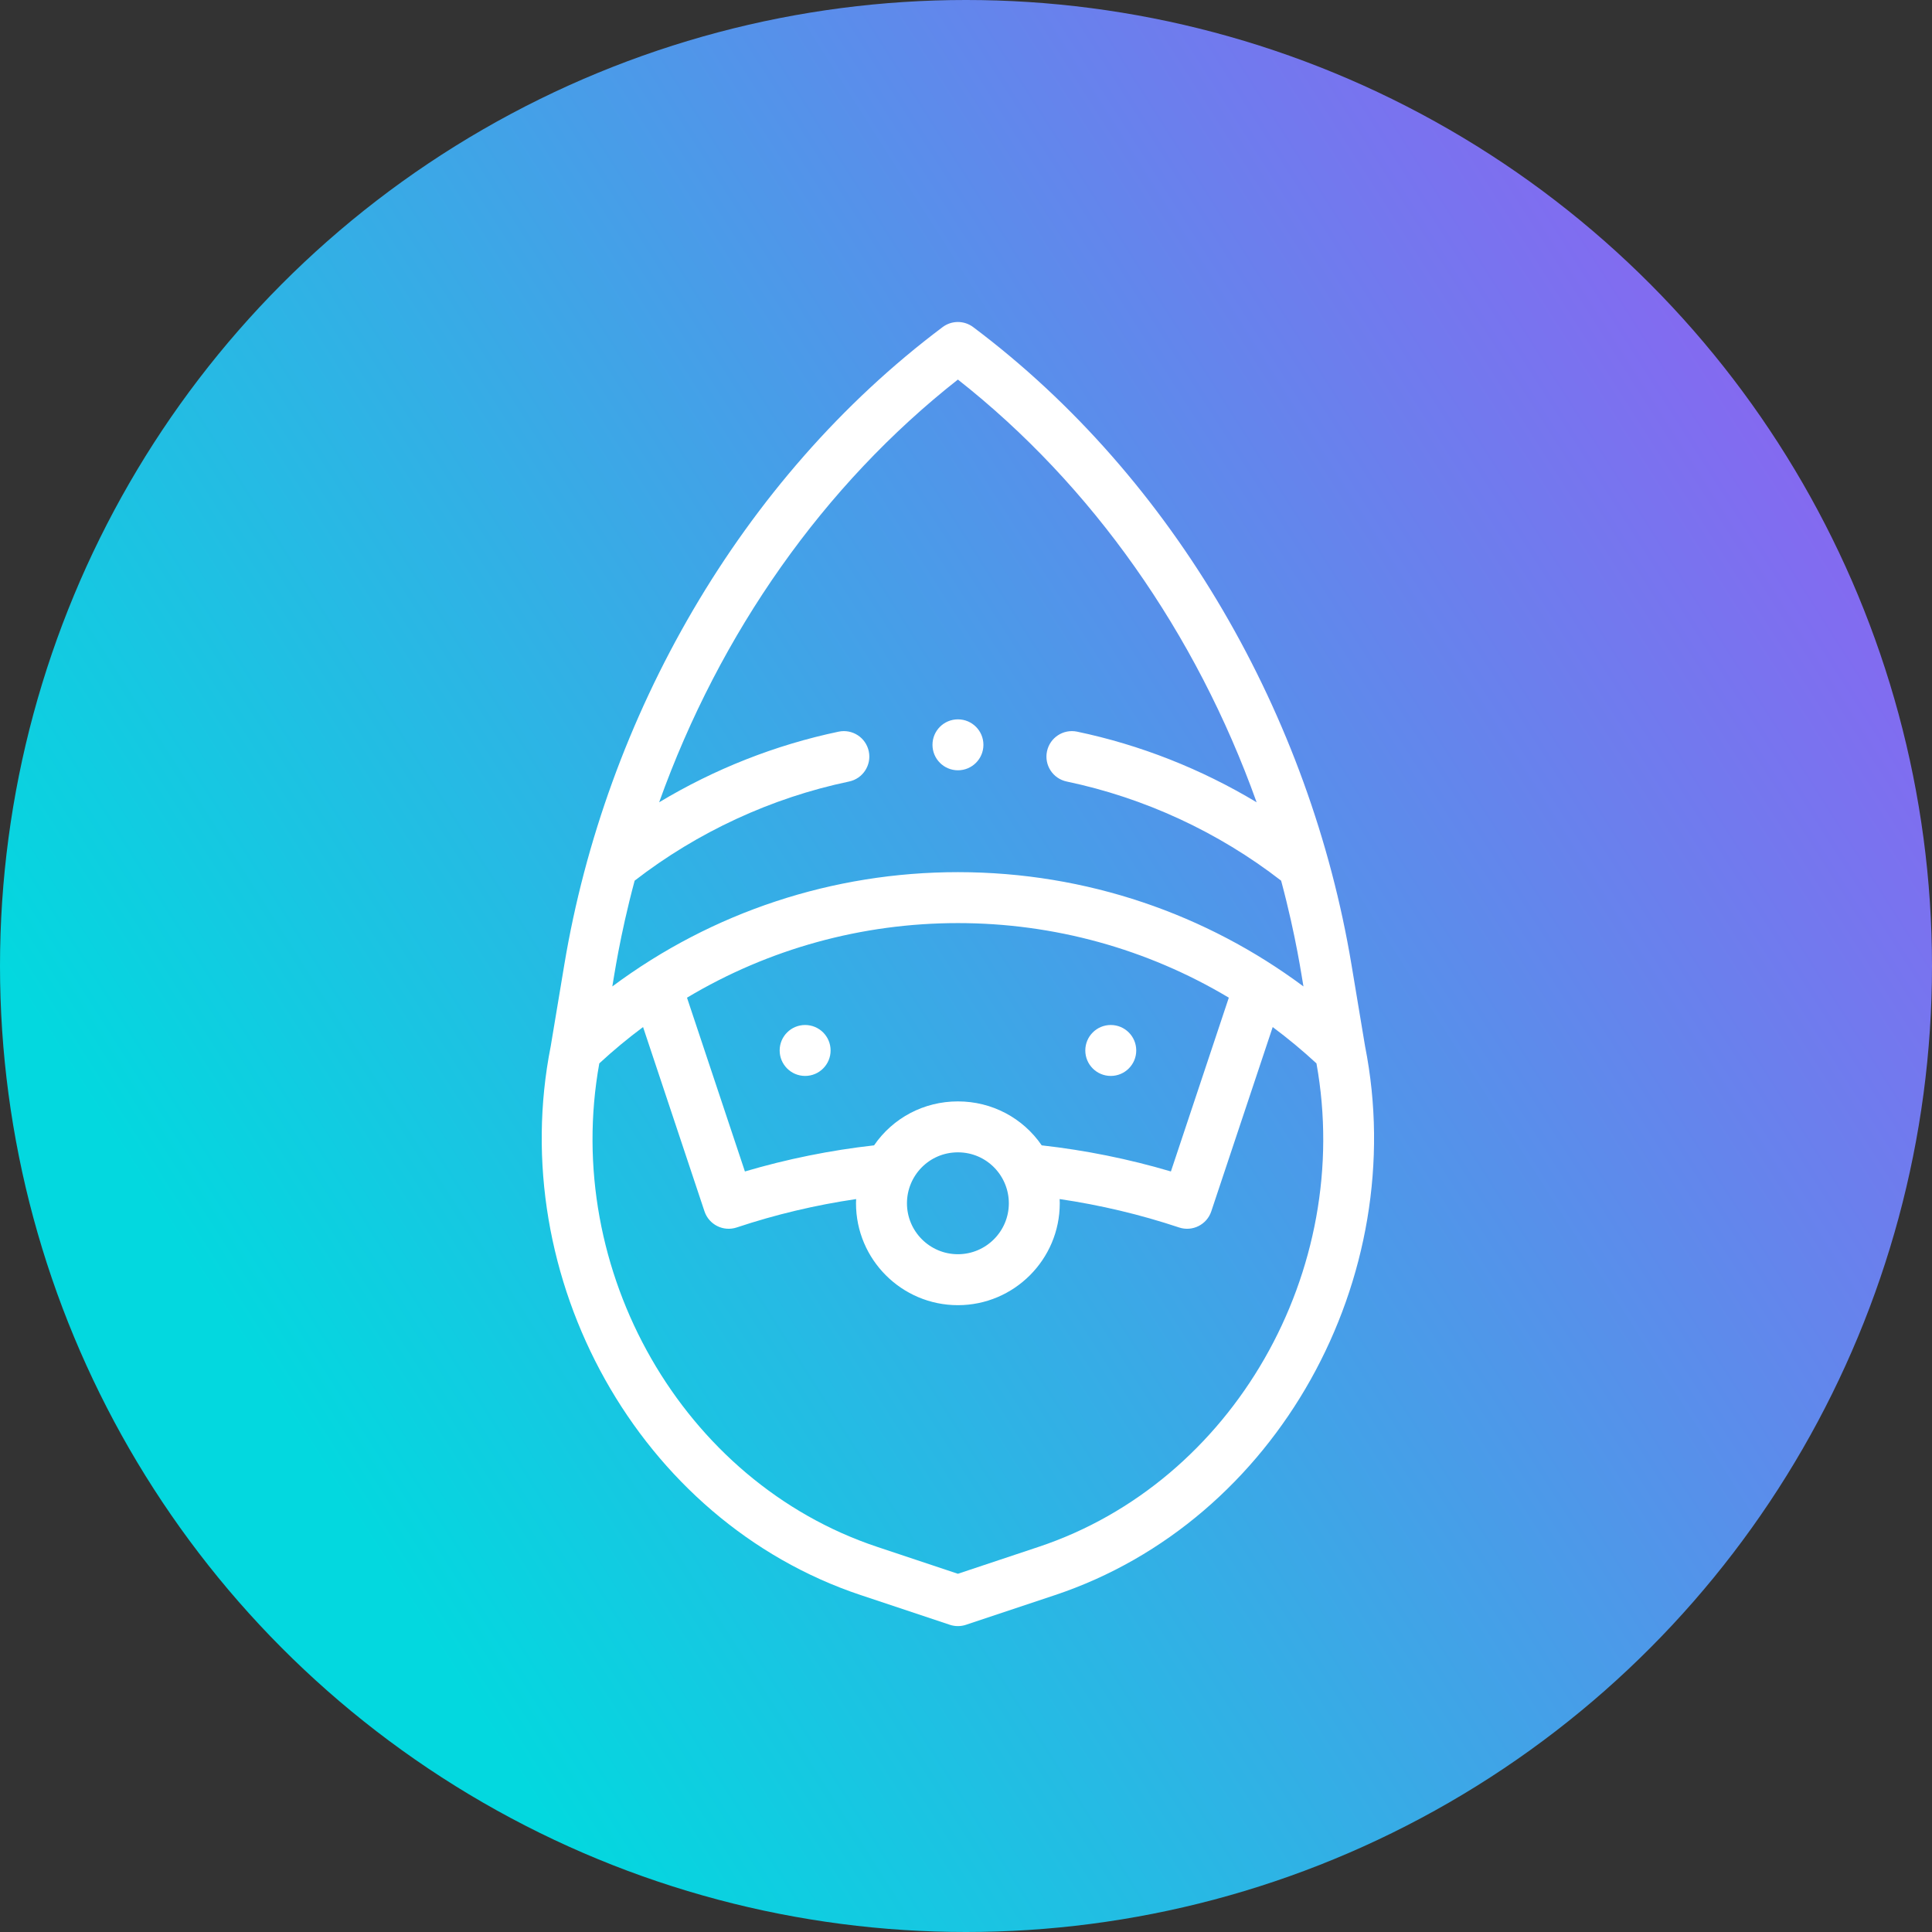
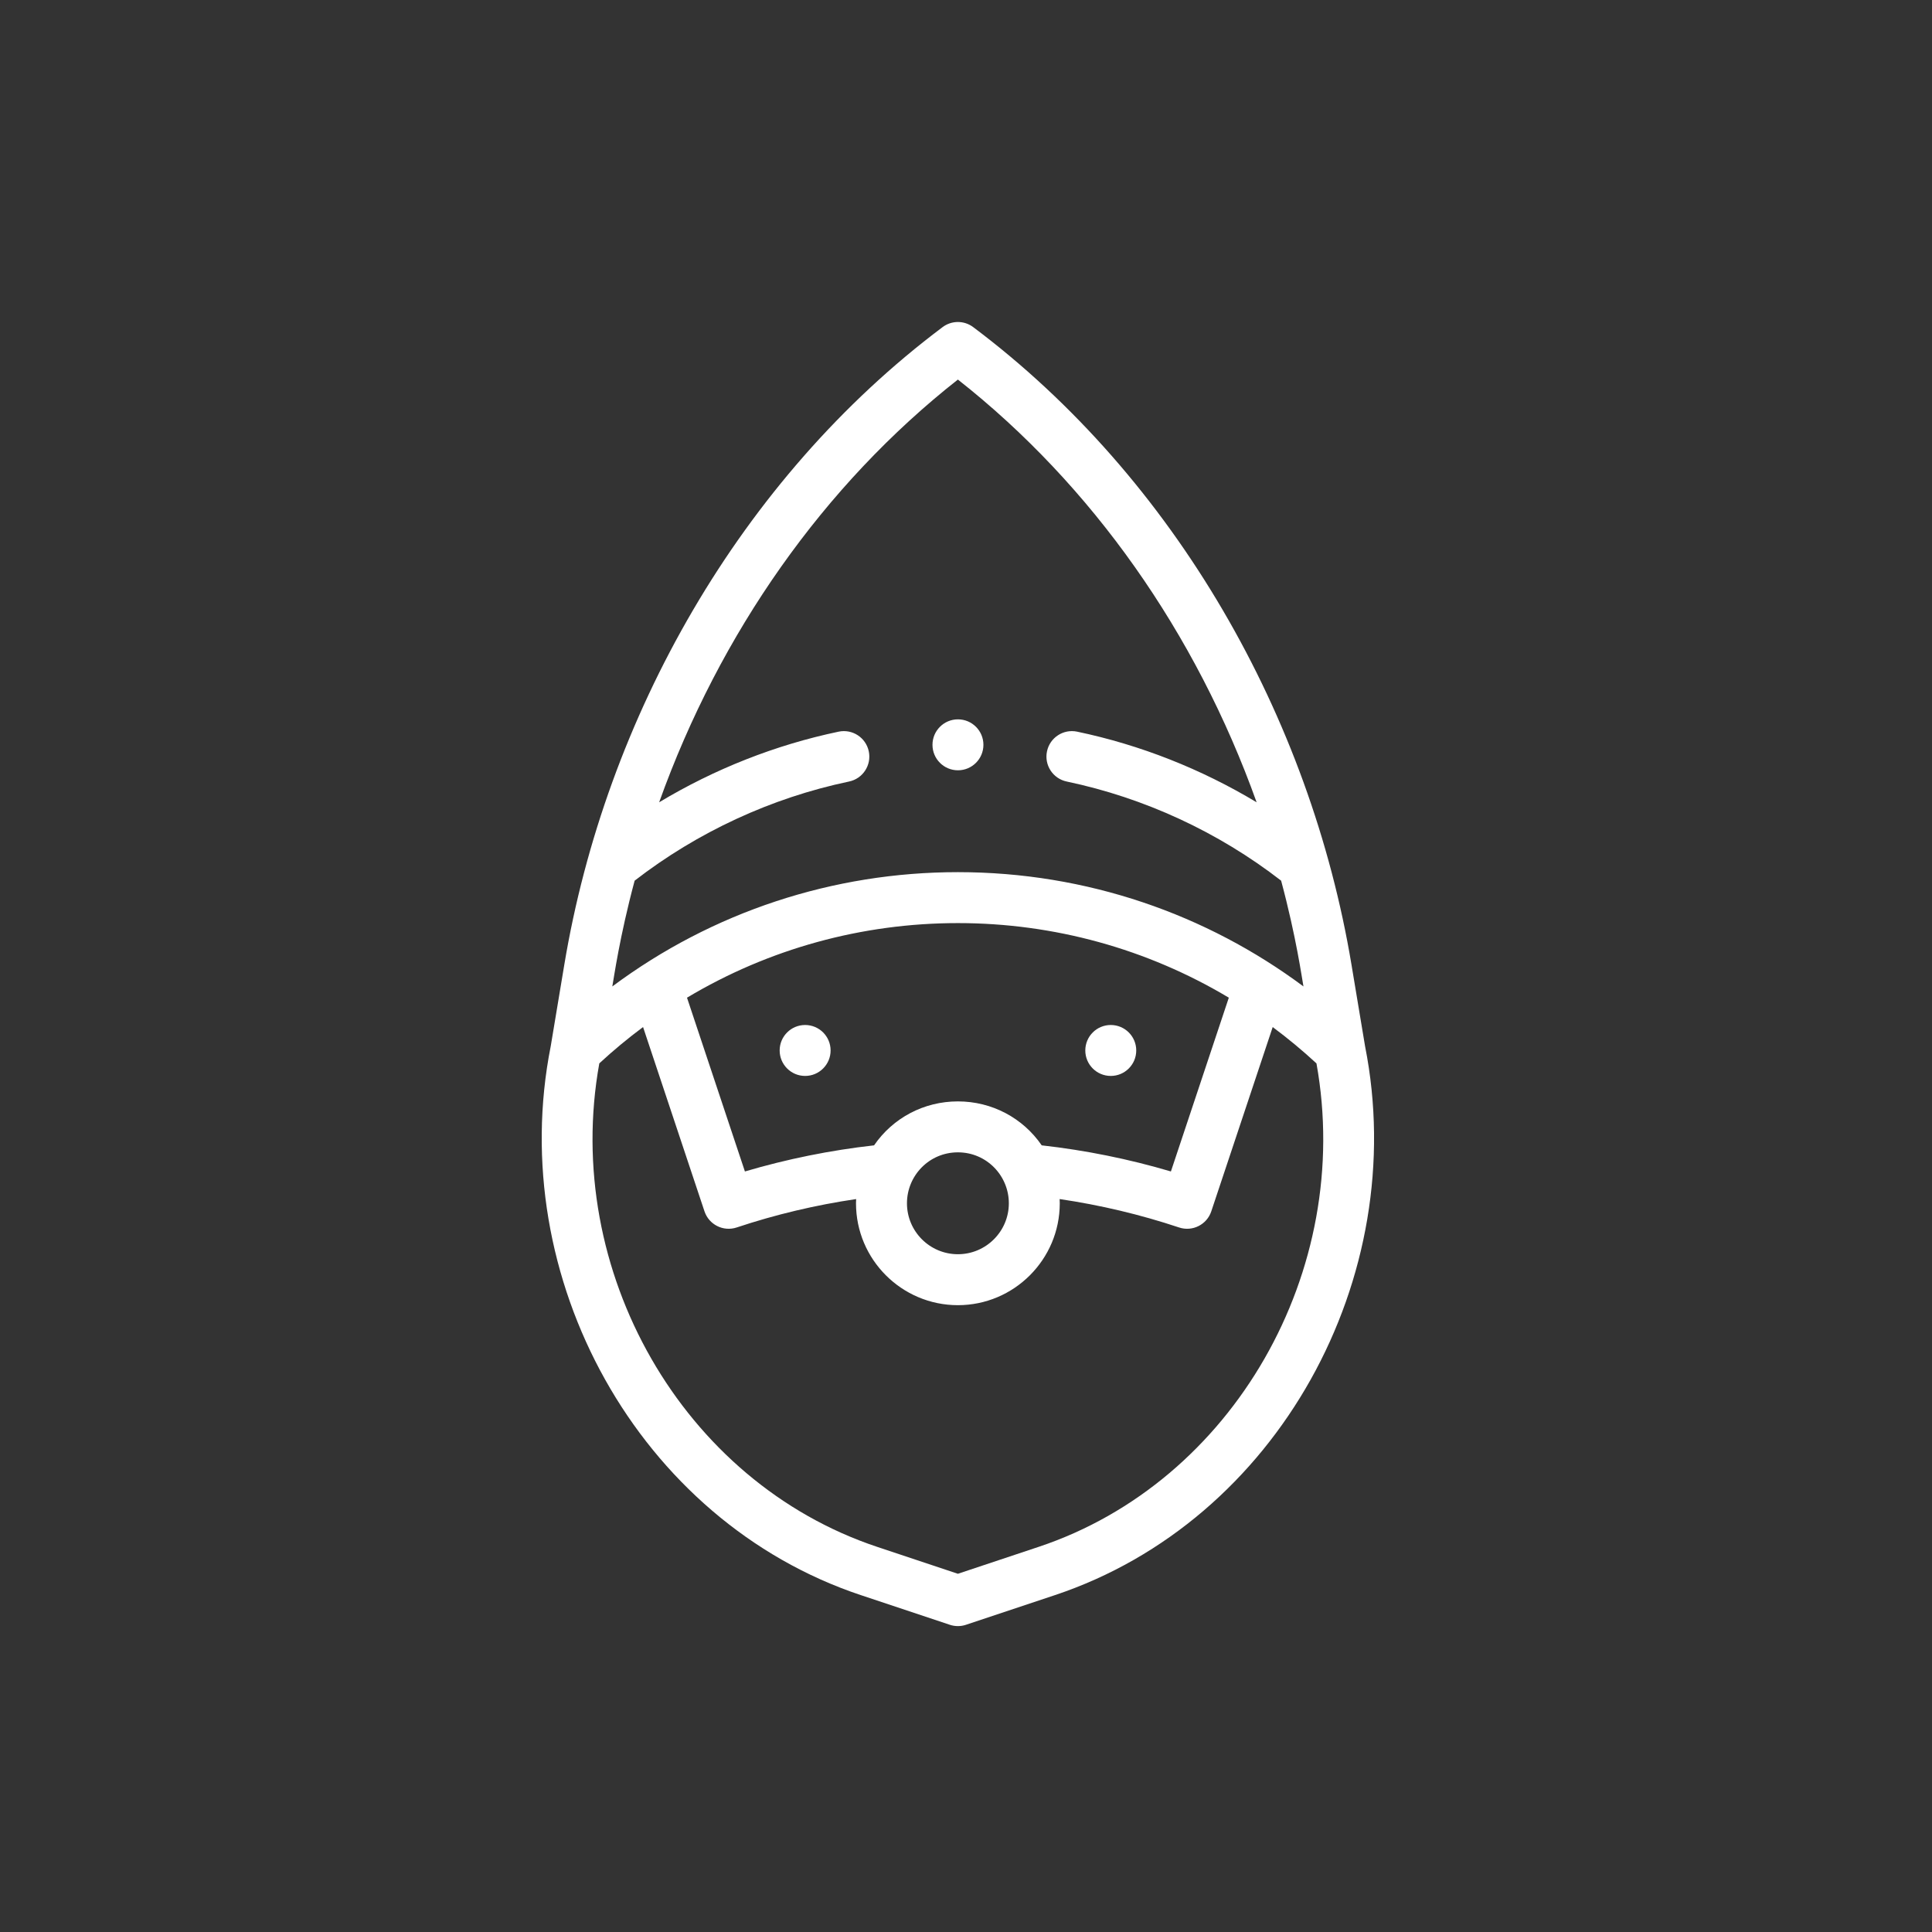
<svg xmlns="http://www.w3.org/2000/svg" width="120" height="120" viewBox="0 0 120 120" fill="none">
  <rect x="0" y="0" width="120" height="120" fill="#333333" stroke="none" />
-   <circle cx="60" cy="60" r="60" fill="url(#a)" />
  <g clip-path="url(#b)" fill="#fff">
    <path d="M68.992 66.828c.874 0 1.582-.708 1.582-1.582 0-.874-.708-1.582-1.582-1.582-.874 0-1.582.708-1.582 1.582 0 .874.708 1.582 1.582 1.582zM50.008 66.828c.874 0 1.582-.708 1.582-1.582 0-.874-.708-1.582-1.582-1.582-.874 0-1.582.708-1.582 1.582 0 .874.708 1.582 1.582 1.582zM53.479 99.079l5.518 1.84c.162.054.331.081.5.081.169 0 .338-.027.5-.081l5.518-1.84c13.838-4.612 22.123-19.738 19.271-34.101l-.843-5.06c-2.56-15.363-10.932-30.175-23.497-39.601-.563-.422-1.336-.422-1.899 0-12.562 9.424-20.937 24.235-23.497 39.601l-.843 5.061c-2.852 14.367 5.436 29.491 19.271 34.101zm11.036-3.002l-5.018 1.673-5.018-1.673c-12.077-4.025-19.579-17.147-17.255-30.029.868-.802 1.777-1.556 2.718-2.256l3.815 11.447c.276.827 1.17 1.277 2.001 1.001 2.416-.805 4.903-1.394 7.418-1.764l-.008.263c0 3.489 2.839 6.328 6.328 6.328 3.489 0 6.328-2.839 6.328-6.328l-.008-.263c2.515.37 5.002.959 7.418 1.764.829.276 1.725-.172 2.001-1.001l3.815-11.446c.941.7 1.85 1.454 2.718 2.256 2.324 12.882-5.177 26.004-17.255 30.029zm-5.018-24.503c1.793 0 3.164 1.46 3.164 3.164 0 1.745-1.419 3.164-3.164 3.164s-3.164-1.419-3.164-3.164c0-1.708 1.372-3.164 3.164-3.164zm5.206-.434c-1.17-1.704-3.093-2.73-5.206-2.73-2.114 0-4.039 1.028-5.207 2.73-2.711.305-5.4.847-8.022 1.622l-3.597-10.794c5.075-3.035 10.866-4.633 16.827-4.633 5.96 0 11.751 1.599 16.826 4.633l-3.597 10.794c-2.622-.776-5.312-1.318-8.023-1.622zm-5.206-47.564c8.318 6.544 14.784 15.72 18.554 26.256-3.439-2.068-7.223-3.565-11.148-4.387-.856-.179-1.694.369-1.873 1.224-.179.855.369 1.694 1.224 1.873 4.826 1.011 9.42 3.138 13.319 6.158.948 3.534 1.291 6.059 1.387 6.57-5.999-4.469-13.445-7.099-21.464-7.099-7.743 0-15.241 2.463-21.464 7.099.097-.516.444-3.056 1.387-6.57 3.9-3.019 8.493-5.147 13.319-6.158.855-.179 1.403-1.018 1.224-1.873-.179-.855-1.017-1.404-1.873-1.224-3.925.822-7.709 2.319-11.148 4.387 3.771-10.536 10.237-19.712 18.554-26.256zM59.5 47.844c.874 0 1.582-.708 1.582-1.582 0-.874-.708-1.582-1.582-1.582-.874 0-1.582.708-1.582 1.582 0 .874.708 1.582 1.582 1.582z" />
  </g>
  <defs>
    <linearGradient id="a" y1="59.998" x2="162" y2="-43" gradientUnits="userSpaceOnUse">
      <stop stop-color="#03D8DF" />
      <stop offset="1" stop-color="#E219FD" />
    </linearGradient>
    <clipPath id="b">
      <path fill="#fff" d="M19 20h81v81h-81z" />
    </clipPath>
  </defs>
</svg>